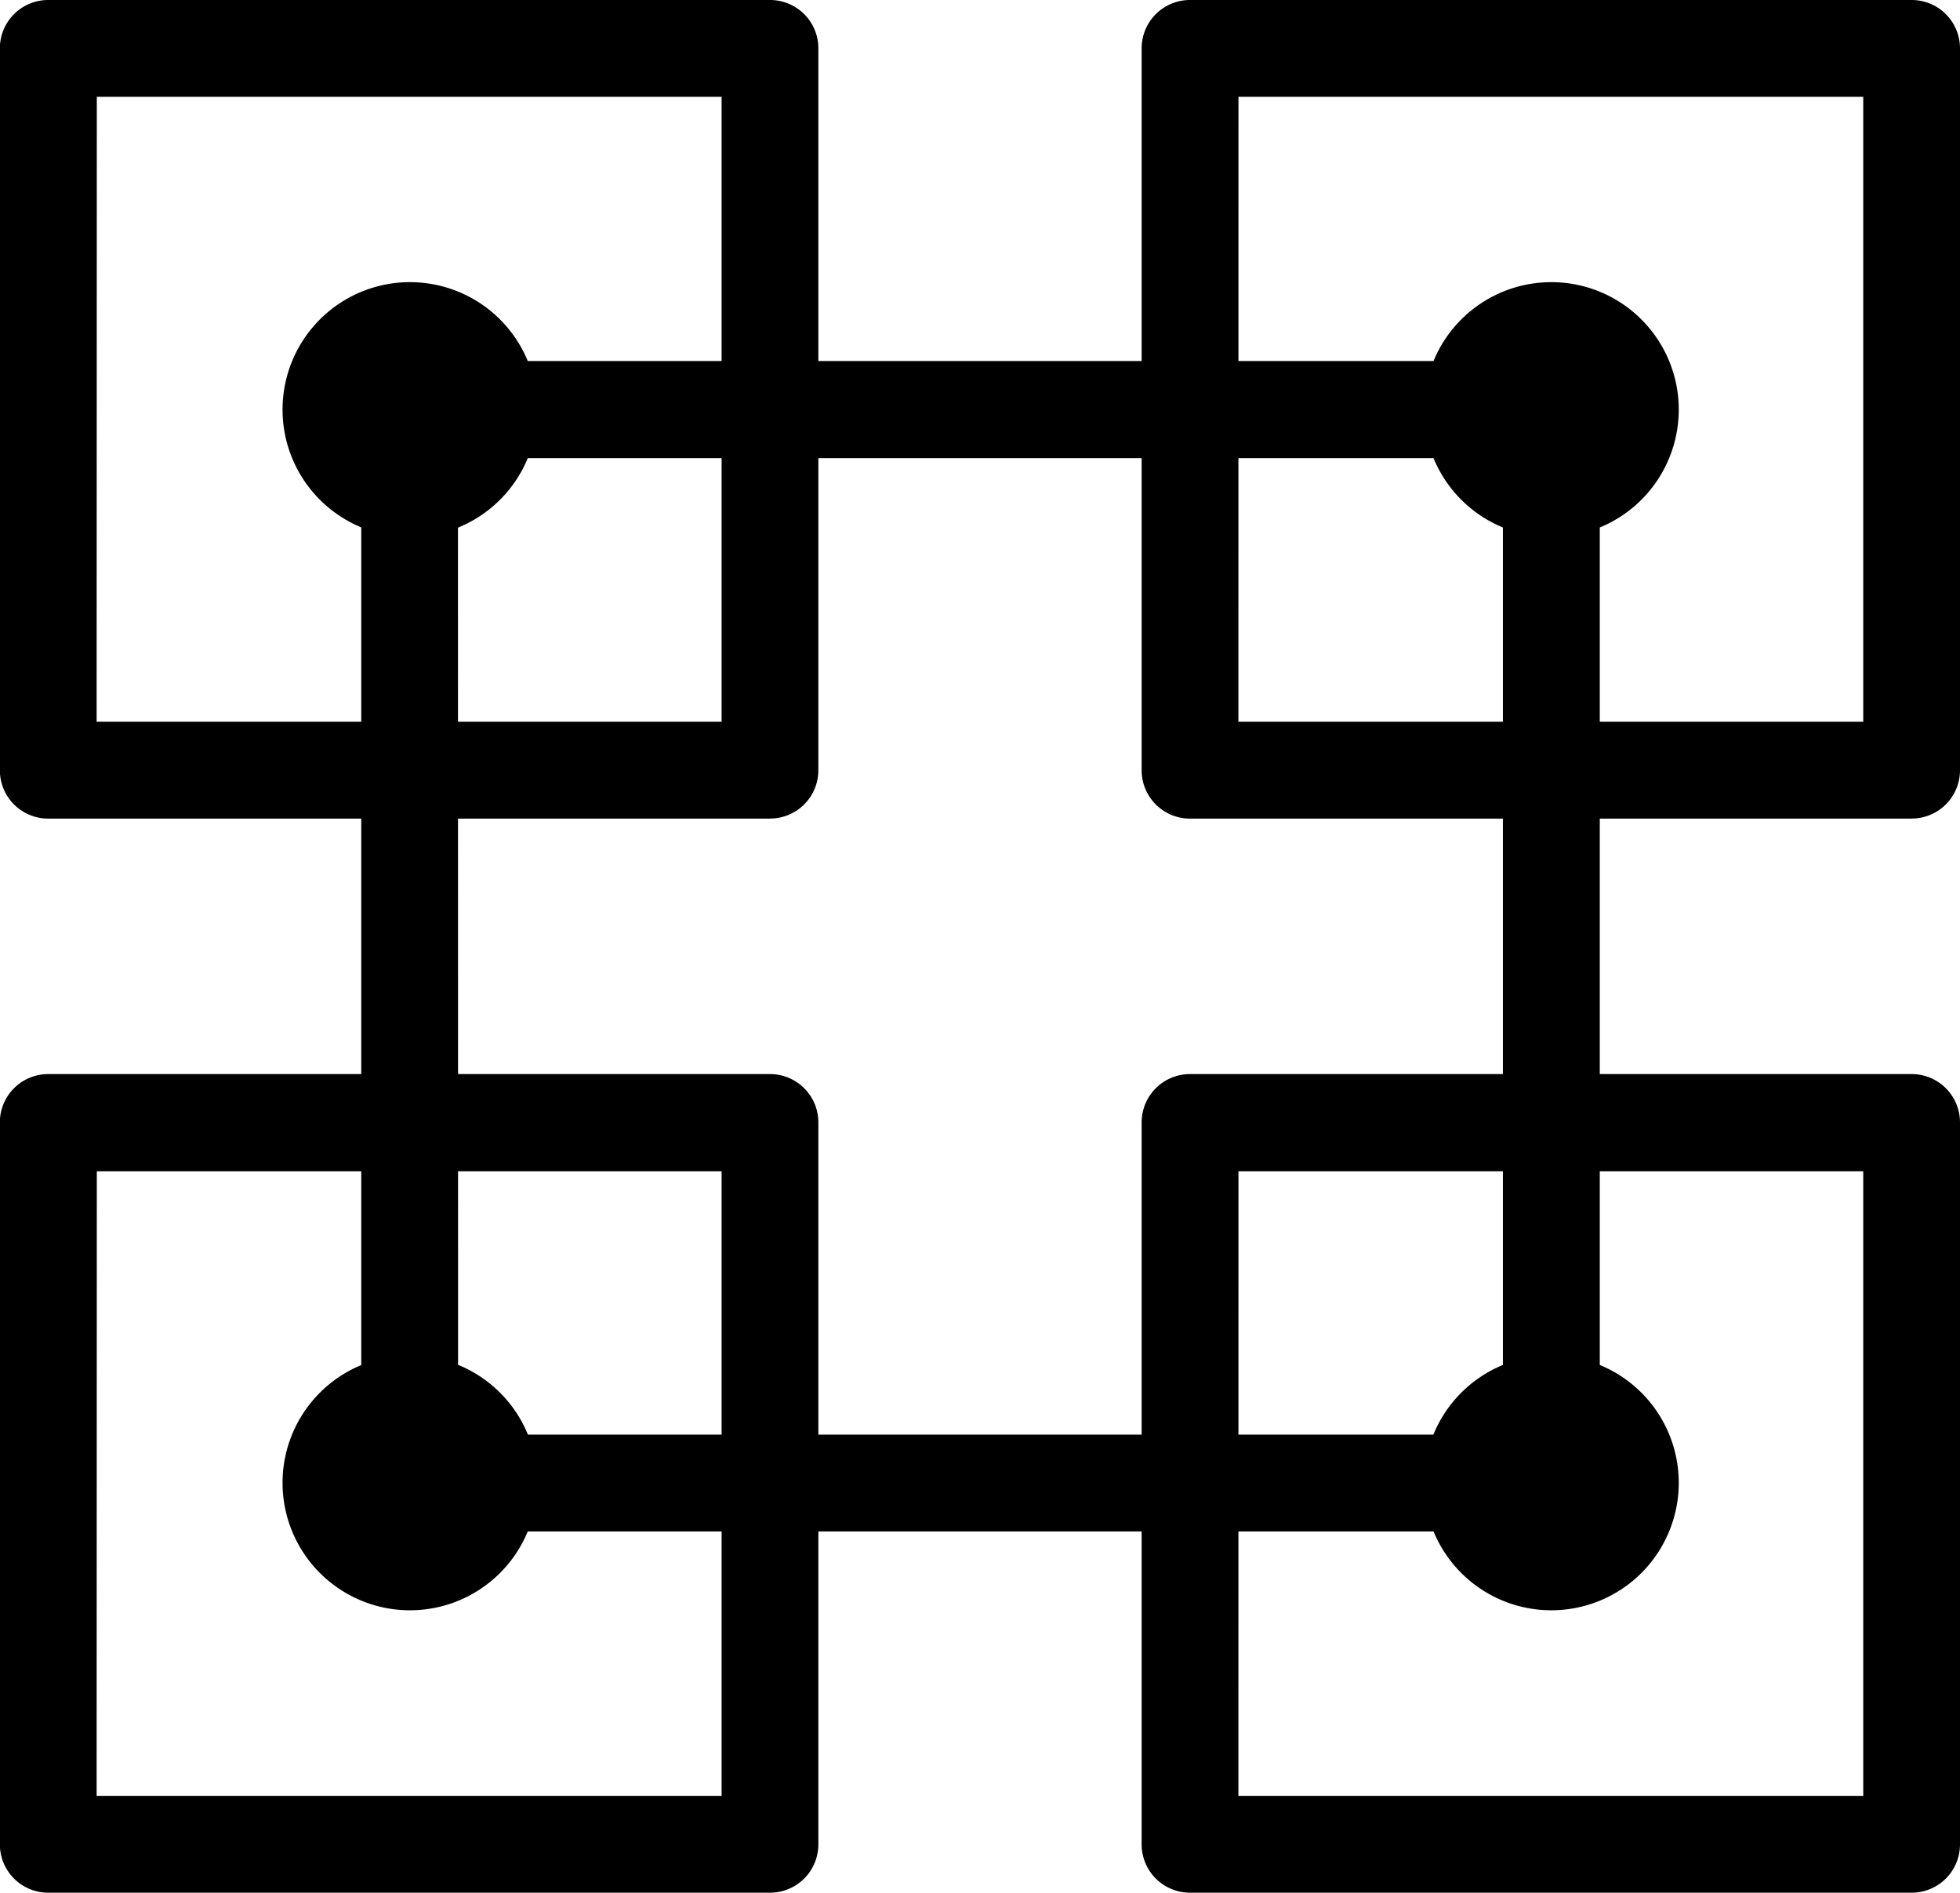
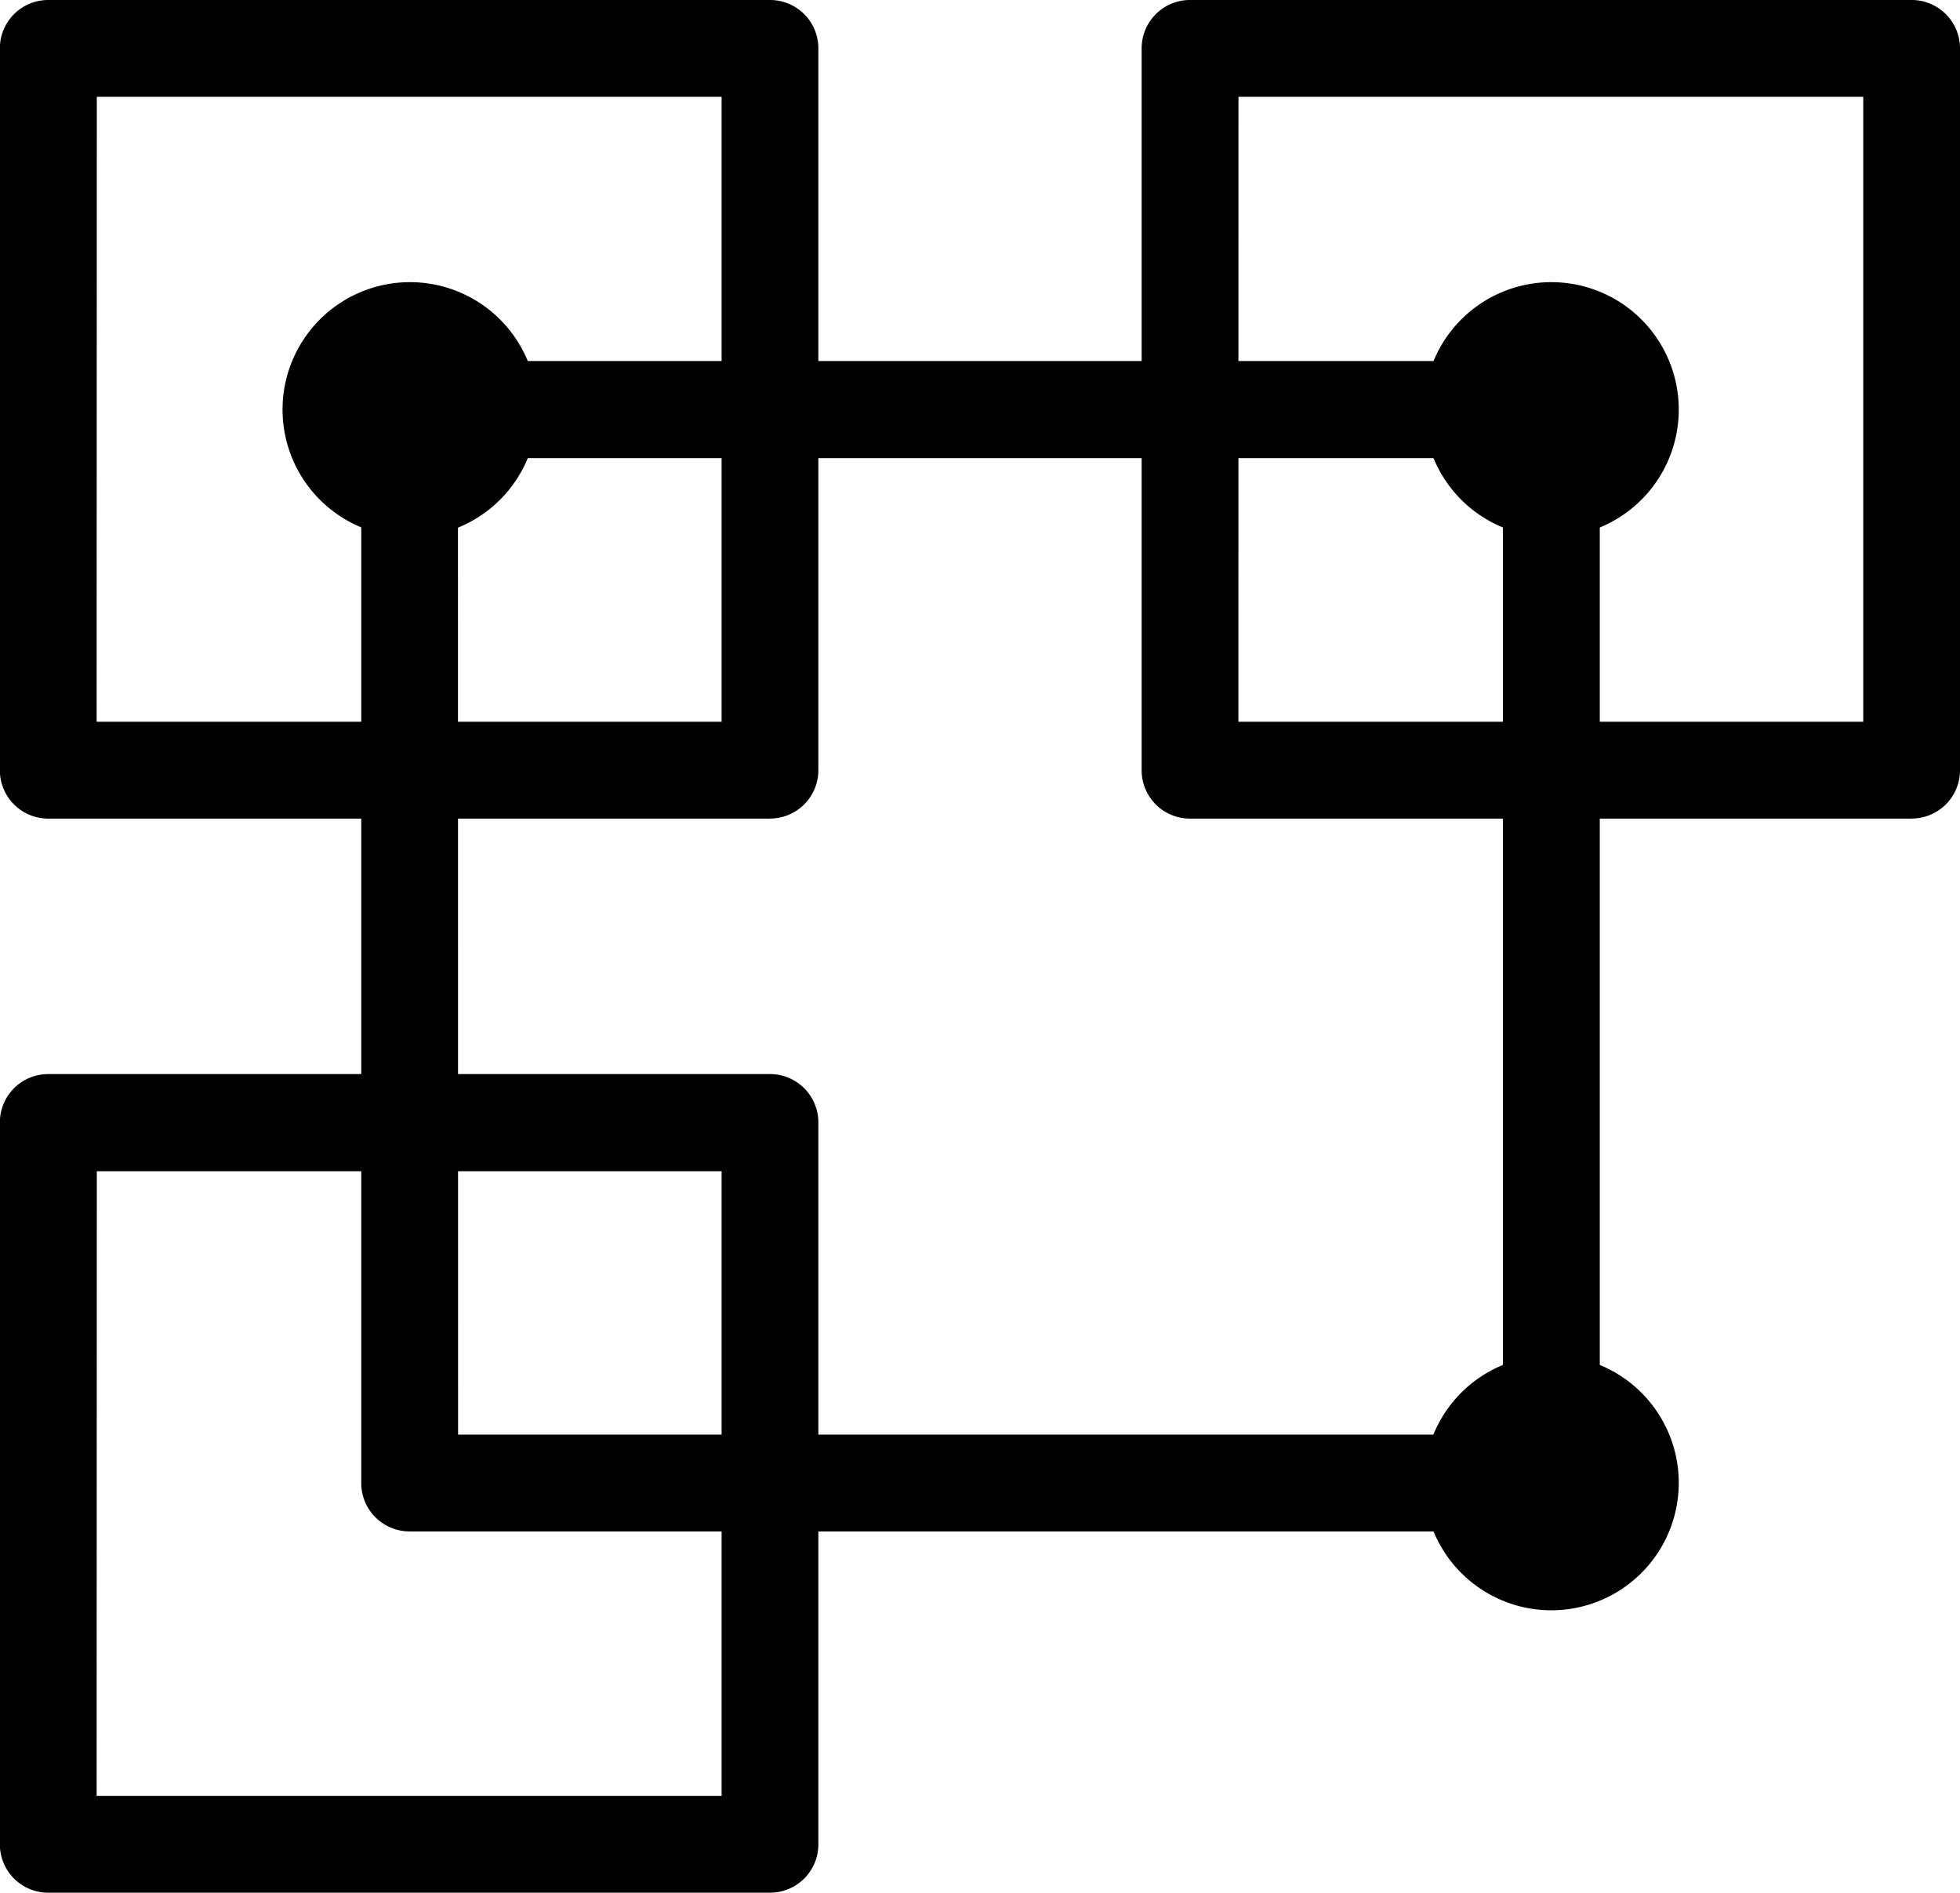
<svg xmlns="http://www.w3.org/2000/svg" id="Group_103610" data-name="Group 103610" width="29.981" height="28.945" viewBox="0 0 29.981 28.945">
  <path id="Path_22136" data-name="Path 22136" d="M110.74,50.173H99.7a.739.739,0,0,1-.74-.74V38.394a.739.739,0,0,1,.74-.74H110.74a.739.739,0,0,1,.74.74V49.432a.739.739,0,0,1-.74.74Zm-10.3-1.481H110V39.135h-9.557Z" transform="translate(-98.962 -37.654)" />
  <path id="Path_22137" data-name="Path 22137" d="M403.175,50.173H392.135a.739.739,0,0,1-.74-.74V38.394a.739.739,0,0,1,.74-.74h11.038a.739.739,0,0,1,.74.74V49.432a.739.739,0,0,1-.739.74Zm-10.3-1.481h9.558V39.135h-9.557Z" transform="translate(-373.932 -37.654)" />
  <path id="Path_22138" data-name="Path 22138" d="M110.74,325.233H99.7a.739.739,0,0,1-.74-.74V313.454a.739.739,0,0,1,.74-.74H110.74a.739.739,0,0,1,.74.74v11.038a.739.739,0,0,1-.74.741Zm-10.3-1.481H110V314.2h-9.557Z" transform="translate(-98.962 -296.288)" />
-   <path id="Path_22139" data-name="Path 22139" d="M403.175,325.233H392.135a.739.739,0,0,1-.74-.74V313.454a.739.739,0,0,1,.74-.74h11.038a.739.739,0,0,1,.74.74v11.038a.739.739,0,0,1-.739.741Zm-10.3-1.481h9.558V314.2h-9.557Z" transform="translate(-373.932 -296.288)" />
  <path id="Path_22140" data-name="Path 22140" d="M173.2,113.813a1.949,1.949,0,1,1,1.949-1.949A1.949,1.949,0,0,1,173.2,113.813Zm0-2.417a.468.468,0,1,0,.468.468.469.469,0,0,0-.468-.468Z" transform="translate(-166.929 -105.6)" />
  <path id="Path_22141" data-name="Path 22141" d="M465.648,113.813a1.949,1.949,0,1,1,1.949-1.949,1.949,1.949,0,0,1-1.949,1.949Zm0-2.417a.468.468,0,1,0,.468.468.468.468,0,0,0-.468-.468Z" transform="translate(-441.918 -105.6)" />
  <path id="Path_22142" data-name="Path 22142" d="M465.648,388.7a1.949,1.949,0,1,1,1.949-1.949A1.949,1.949,0,0,1,465.648,388.7Zm0-2.417a.469.469,0,1,0,.468.468.469.469,0,0,0-.468-.468Z" transform="translate(-441.918 -364.074)" />
-   <path id="Path_22143" data-name="Path 22143" d="M173.2,388.7a1.949,1.949,0,1,1,1.949-1.949A1.949,1.949,0,0,1,173.2,388.7Zm0-2.417a.469.469,0,1,0,.468.468.469.469,0,0,0-.468-.468Z" transform="translate(-166.929 -364.074)" />
  <path id="Path_22144" data-name="Path 22144" d="M209.7,148.059H192.235a.739.739,0,0,1-.74-.74V130.9a.739.739,0,0,1,.74-.74H209.7a.739.739,0,0,1,.74.74V147.32a.739.739,0,0,1-.739.741Zm-16.724-1.48h15.982V131.645H192.974Z" transform="translate(-185.969 -124.639)" />
</svg>